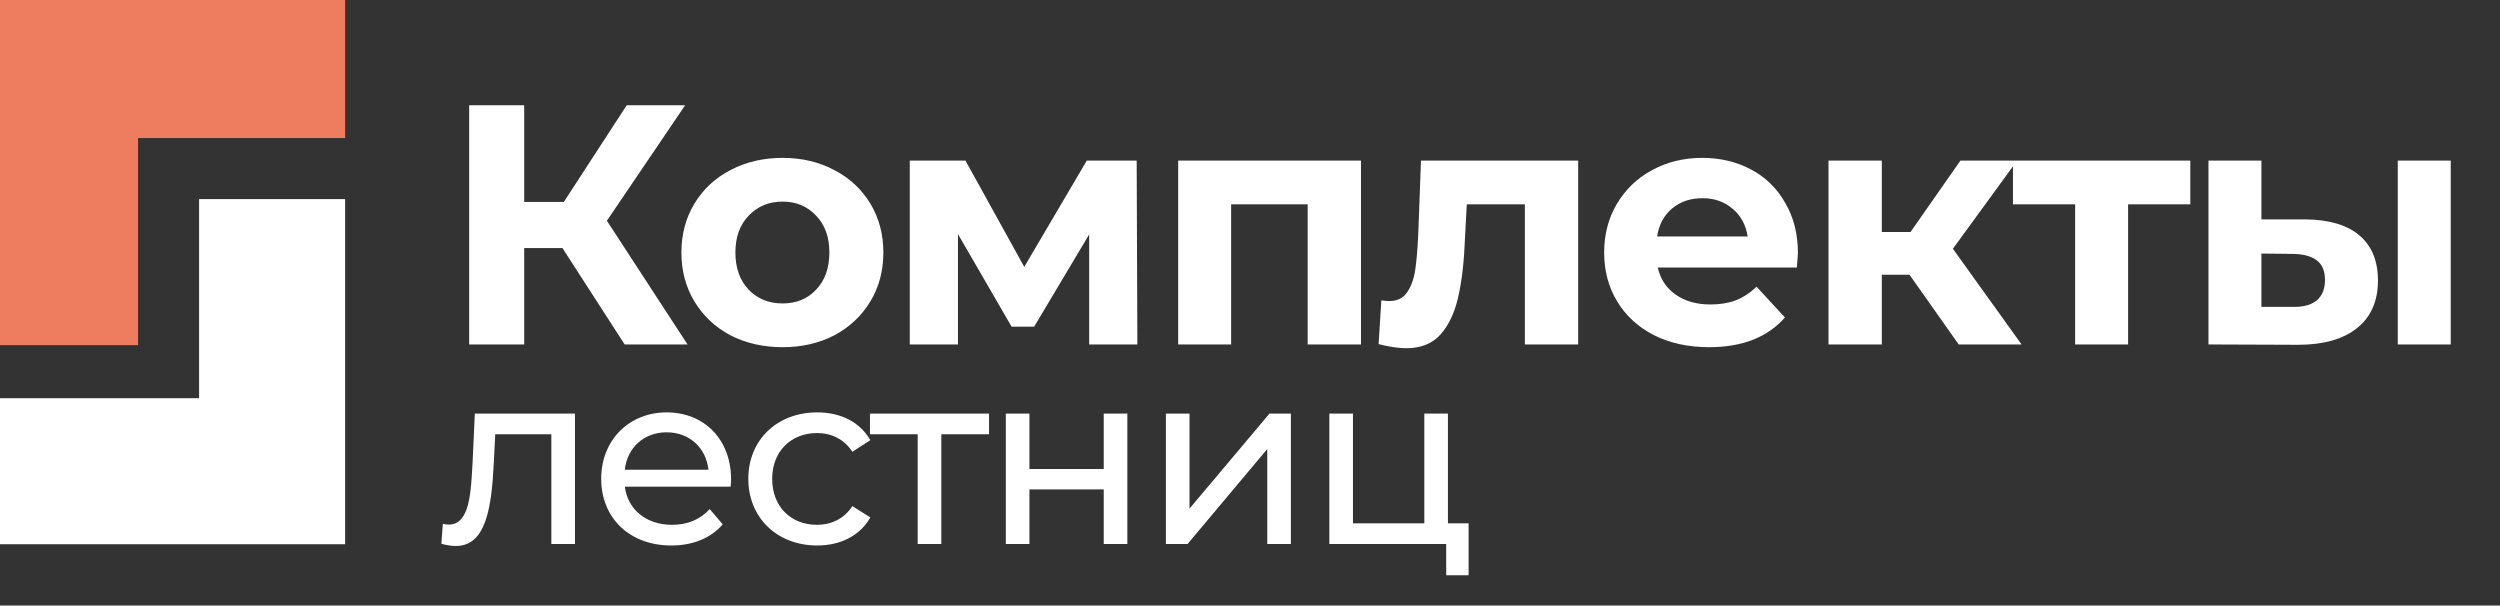
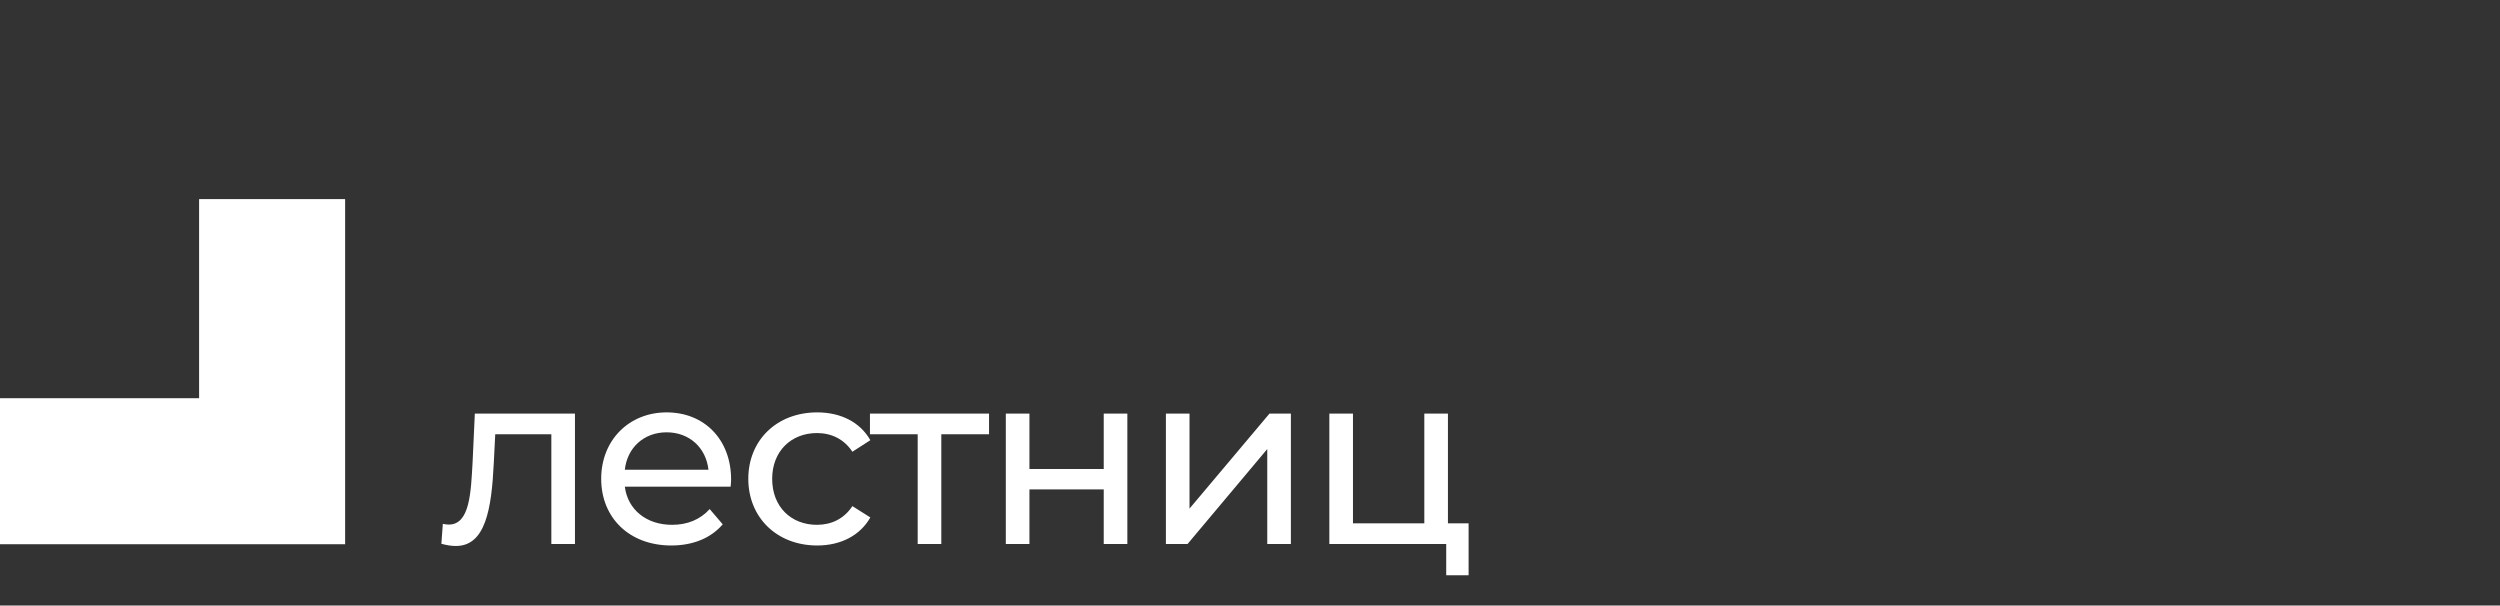
<svg xmlns="http://www.w3.org/2000/svg" width="1829" height="443" viewBox="0 0 1829 443" fill="none">
  <rect x="0" y="0" width="1829" height="443" fill="#333333" stroke="none" />
-   <path d="M411.5 181.5H383.5V252H343.25V77H383.5V147.75H412.5L458.5 77H501.25L444 161.5L503 252H457L411.5 181.5ZM572.52 254C558.353 254 545.603 251.083 534.27 245.25C523.103 239.25 514.353 231 508.02 220.5C501.686 210 498.52 198.083 498.52 184.75C498.52 171.417 501.686 159.5 508.02 149C514.353 138.5 523.103 130.333 534.27 124.5C545.603 118.5 558.353 115.5 572.52 115.5C586.686 115.5 599.353 118.5 610.52 124.5C621.686 130.333 630.436 138.5 636.77 149C643.103 159.5 646.27 171.417 646.27 184.75C646.27 198.083 643.103 210 636.77 220.5C630.436 231 621.686 239.25 610.52 245.25C599.353 251.083 586.686 254 572.52 254ZM572.52 222C582.52 222 590.686 218.667 597.02 212C603.52 205.167 606.77 196.083 606.77 184.75C606.77 173.417 603.52 164.417 597.02 157.75C590.686 150.917 582.52 147.5 572.52 147.5C562.52 147.5 554.27 150.917 547.77 157.75C541.27 164.417 538.02 173.417 538.02 184.75C538.02 196.083 541.27 205.167 547.77 212C554.27 218.667 562.52 222 572.52 222ZM796.844 252V171.5L756.594 239H740.094L700.844 171.25V252H665.594V117.5H706.344L749.344 195.25L795.094 117.5H831.594L832.094 252H796.844ZM995.701 117.5V252H956.701V149.5H900.701V252H861.951V117.5H995.701ZM1154.59 117.5V252H1115.59V149.5H1073.09L1071.84 173.25C1071.18 190.917 1069.51 205.583 1066.84 217.25C1064.18 228.917 1059.84 238.083 1053.84 244.75C1047.84 251.417 1039.51 254.75 1028.84 254.75C1023.18 254.75 1016.43 253.75 1008.59 251.75L1010.59 219.75C1013.26 220.083 1015.18 220.25 1016.34 220.25C1022.18 220.25 1026.51 218.167 1029.34 214C1032.34 209.667 1034.34 204.25 1035.34 197.75C1036.34 191.083 1037.09 182.333 1037.59 171.5L1039.59 117.5H1154.59ZM1315.35 185.25C1315.35 185.75 1315.1 189.25 1314.6 195.75H1212.85C1214.68 204.083 1219.01 210.667 1225.85 215.5C1232.68 220.333 1241.18 222.75 1251.35 222.75C1258.35 222.75 1264.51 221.75 1269.85 219.75C1275.35 217.583 1280.43 214.25 1285.1 209.75L1305.85 232.25C1293.18 246.75 1274.68 254 1250.35 254C1235.18 254 1221.76 251.083 1210.1 245.25C1198.43 239.25 1189.43 231 1183.1 220.5C1176.76 210 1173.6 198.083 1173.6 184.75C1173.6 171.583 1176.68 159.75 1182.85 149.25C1189.18 138.583 1197.76 130.333 1208.6 124.5C1219.6 118.5 1231.85 115.5 1245.35 115.5C1258.51 115.5 1270.43 118.333 1281.1 124C1291.76 129.667 1300.1 137.833 1306.1 148.5C1312.26 159 1315.35 171.25 1315.35 185.25ZM1245.6 145C1236.76 145 1229.35 147.5 1223.35 152.5C1217.35 157.5 1213.68 164.333 1212.35 173H1278.6C1277.26 164.5 1273.6 157.75 1267.6 152.75C1261.6 147.583 1254.26 145 1245.6 145ZM1396.99 201H1376.74V252H1337.74V117.5H1376.74V169.75H1397.74L1434.24 117.5H1475.74L1428.74 182L1478.99 252H1432.99L1396.99 201ZM1602.42 149.5H1556.92V252H1518.17V149.5H1472.67V117.5H1602.42V149.5ZM1686.46 160.5C1703.96 160.667 1717.21 164.583 1726.21 172.25C1735.21 179.917 1739.71 190.917 1739.71 205.25C1739.71 220.25 1734.63 231.833 1724.46 240C1714.29 248.167 1699.88 252.25 1681.21 252.25L1615.71 252V117.5H1654.46V160.5H1686.46ZM1754.21 117.5H1792.96V252H1754.21V117.5ZM1677.71 224.5C1685.21 224.667 1690.96 223.083 1694.96 219.75C1698.96 216.417 1700.96 211.417 1700.96 204.75C1700.96 198.25 1698.96 193.5 1694.96 190.5C1691.13 187.5 1685.38 185.917 1677.71 185.75L1654.46 185.5V224.5H1677.71Z" fill="white" />
  <path d="M347.38 302.6L345.76 337.88C344.5 360.38 343.78 383.78 328.3 383.78C327.04 383.78 325.6 383.6 323.98 383.24L322.9 397.82C326.86 398.9 330.28 399.44 333.52 399.44C355.12 399.44 359.62 372.62 361.24 338.96L362.32 317.72H403.36V398H420.64V302.6H347.38ZM534.873 350.84C534.873 321.5 515.253 301.7 487.712 301.7C460.172 301.7 439.832 322.04 439.832 350.3C439.832 378.74 460.352 399.08 491.133 399.08C506.973 399.08 520.113 393.68 528.753 383.6L519.213 372.44C512.193 380.18 502.833 383.96 491.673 383.96C472.773 383.96 459.273 372.8 457.112 356.06H534.513C534.693 354.44 534.873 352.28 534.873 350.84ZM487.712 316.28C504.453 316.28 516.513 327.62 518.313 343.64H457.112C458.912 327.44 471.153 316.28 487.712 316.28ZM597.86 399.08C614.96 399.08 629.18 391.88 636.74 378.56L623.6 370.28C617.48 379.64 608.12 383.96 597.68 383.96C578.96 383.96 564.92 371 564.92 350.3C564.92 329.96 578.96 316.82 597.68 316.82C608.12 316.82 617.48 321.14 623.6 330.5L636.74 322.04C629.18 308.72 614.96 301.7 597.86 301.7C568.52 301.7 547.46 321.86 547.46 350.3C547.46 378.74 568.52 399.08 597.86 399.08ZM723.581 302.6H636.461V317.72H671.381V398H688.661V317.72H723.581V302.6ZM735.851 398H753.131V358.04H807.491V398H824.771V302.6H807.491V343.1H753.131V302.6H735.851V398ZM852.97 398H868.81L927.13 328.52V398H944.41V302.6H928.75L870.25 372.08V302.6H852.97V398ZM1059.31 382.88V302.6H1042.03V382.88H989.831V302.6H972.551V398H1058.05V420.86H1074.43V382.88H1059.31Z" fill="white" />
-   <path d="M252.488 0V100.995H100.995V252.488H0V0H252.488Z" fill="#EE7D60" />
  <path d="M252.488 145.666V398.154H0V291.332H145.666V145.666H252.488Z" fill="white" />
</svg>